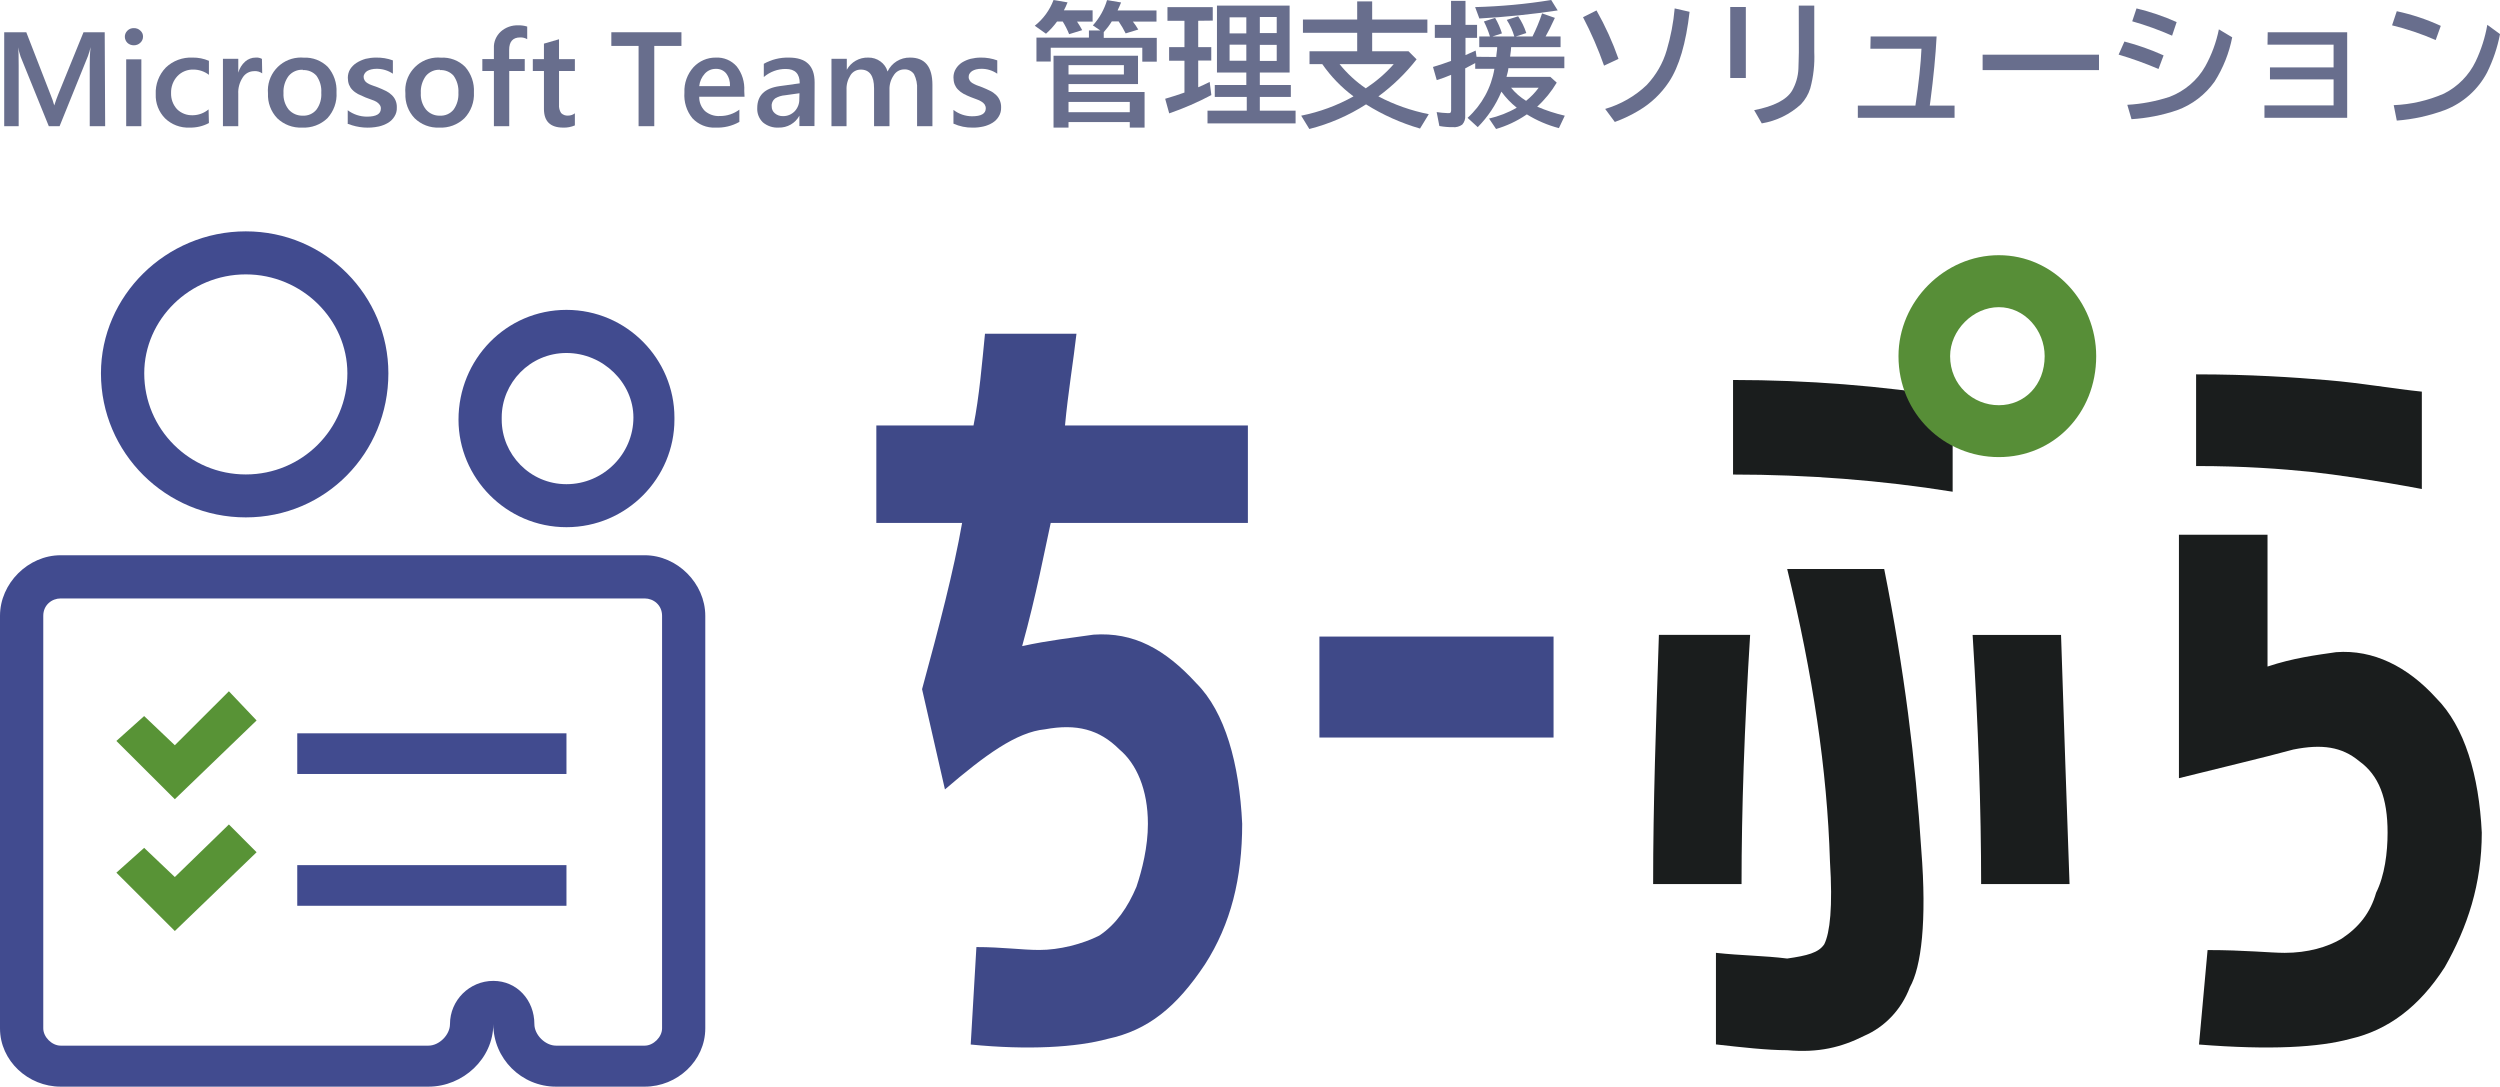
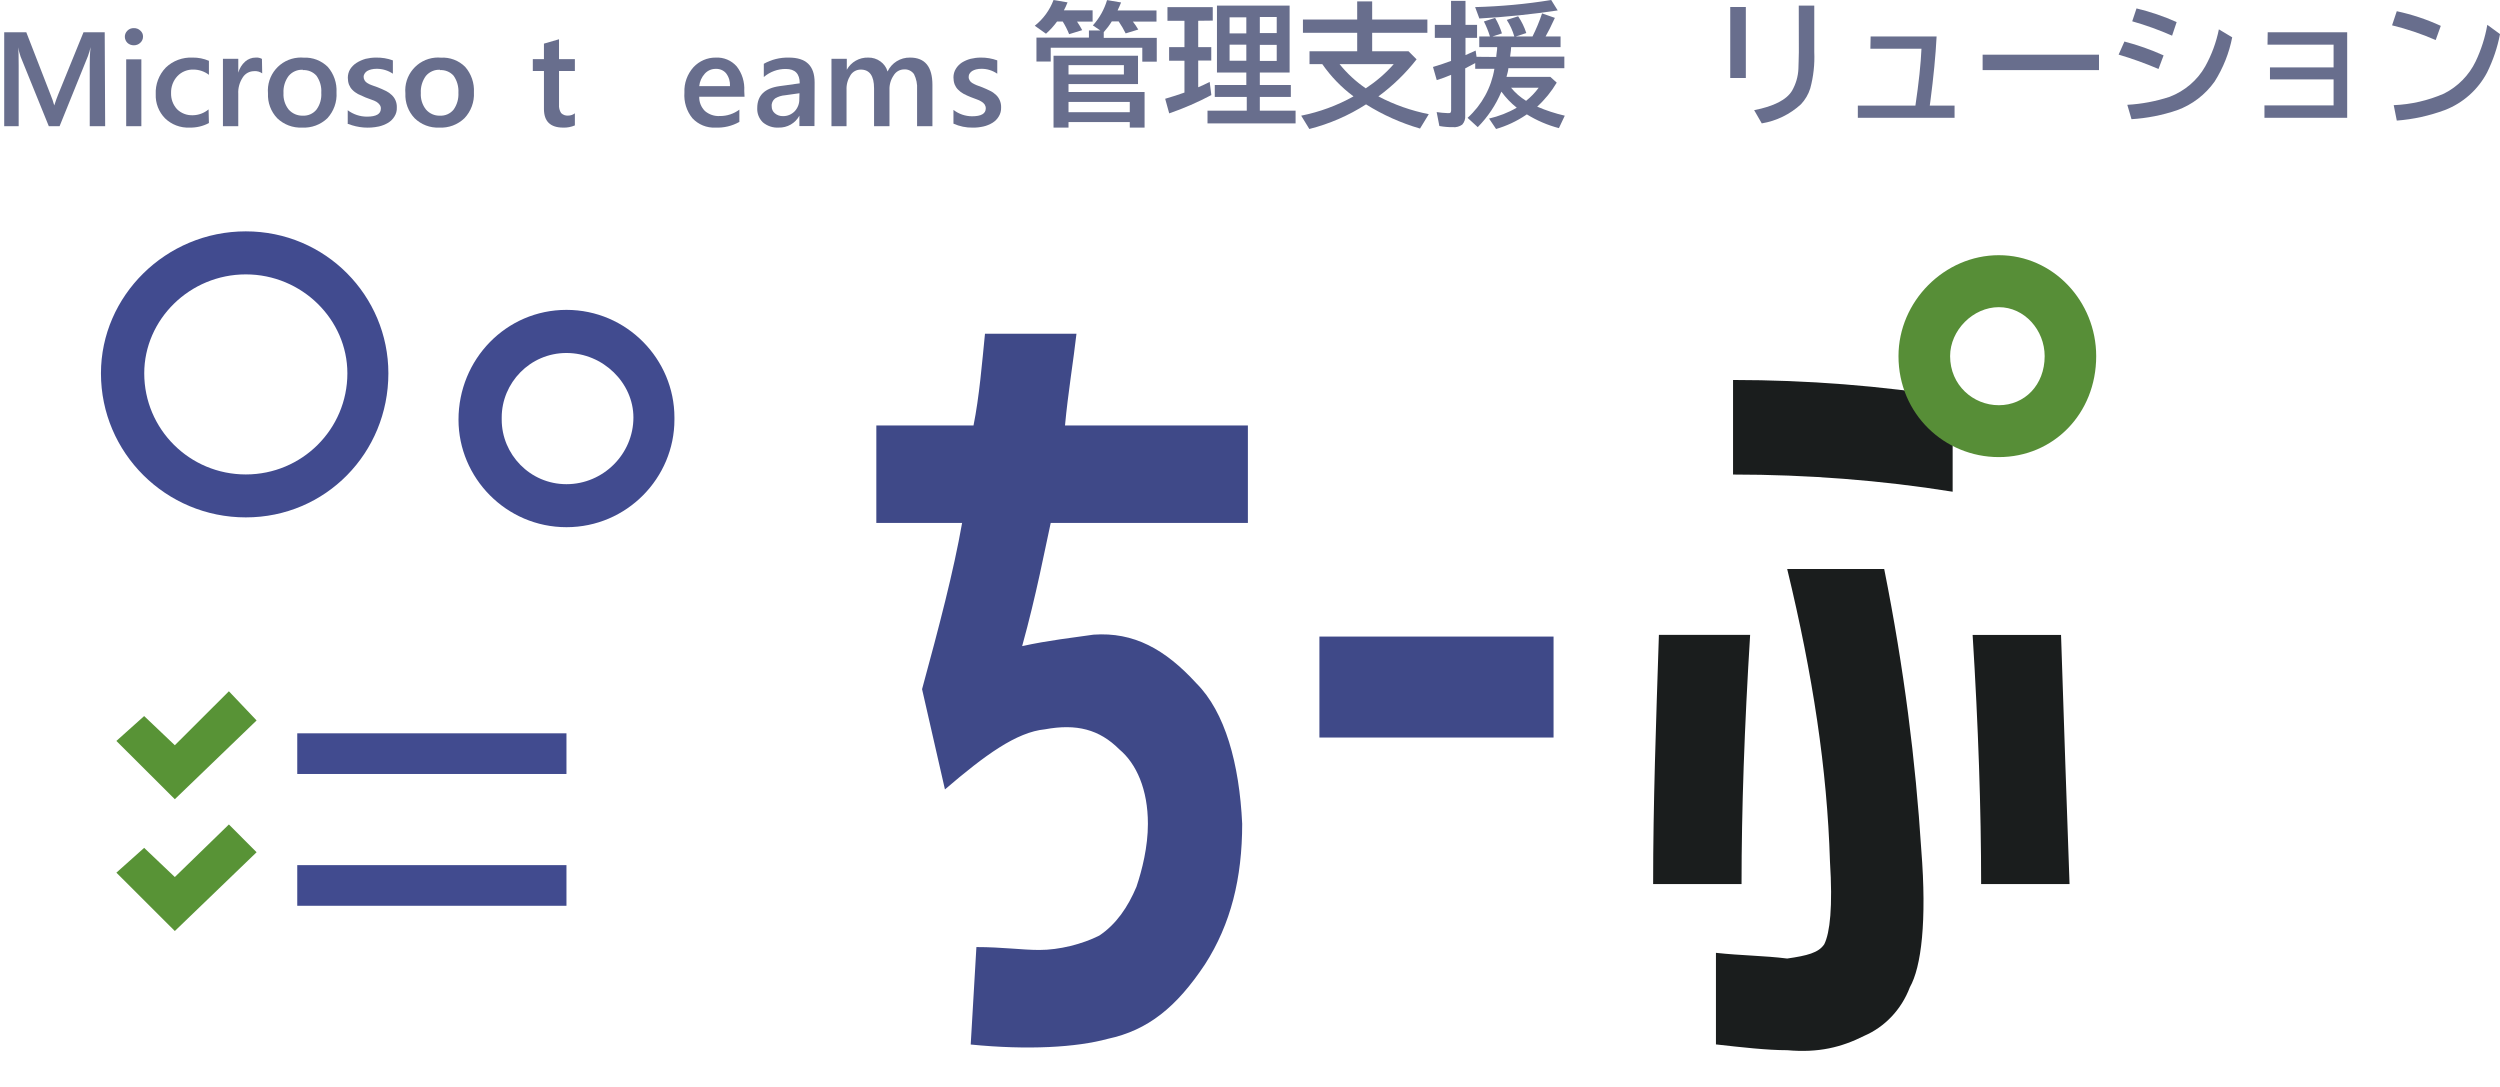
<svg xmlns="http://www.w3.org/2000/svg" version="1.1" id="レイヤー_1" x="0px" y="0px" width="213.959px" height="93px" viewBox="0 0 213.959 93" xml:space="preserve">
  <path fill-rule="evenodd" clip-rule="evenodd" fill="#686E8D" d="M92.175,1.845c0.158,0.232,0.308,0.48,0.443,0.735L91.5,2.925 c-0.15-0.375-0.33-0.735-0.547-1.08h-0.488c-0.277,0.382-0.592,0.728-0.945,1.042l-0.96-0.683C89.288,1.627,89.842,0.863,90.165,0 l1.2,0.203c-0.105,0.263-0.21,0.495-0.315,0.683h2.46v0.96H92.175z M96.953,1.845c0.172,0.217,0.322,0.442,0.465,0.683l-1.08,0.33 c-0.172-0.353-0.375-0.698-0.6-1.028h-0.585c-0.203,0.33-0.435,0.638-0.69,0.922V3.24H99v2.04h-1.238V4.088h-7.837v1.177h-1.222 V3.218h4.492V2.61h0.982l-0.645-0.435c0.563-0.623,0.975-1.365,1.215-2.167l1.2,0.202c-0.09,0.225-0.188,0.45-0.3,0.683h3.33v0.953 H96.953z M97.395,4.77v2.423h-5.948v0.682h6.51v3.045H96.69v-0.473h-5.243v0.473h-1.282V4.77H97.395z M91.447,5.573v0.802h4.74 V5.573H91.447z M91.447,8.723V9.6h5.243V8.723H91.447z" />
  <path fill-rule="evenodd" clip-rule="evenodd" fill="#686E8D" d="M102.547,1.778v2.257h1.118v1.147h-1.118V7.47 c0.3-0.127,0.63-0.277,0.982-0.458l0.143,1.125c-1.163,0.615-2.37,1.14-3.607,1.567L99.72,8.453c0.623-0.18,1.17-0.36,1.65-0.532 V5.198h-1.313V4.035h1.313V1.778h-1.455v-1.17h3.877v1.155L102.547,1.778z M110.37,0.48v5.73h-2.55v1.065h2.655v1.02h-2.655v1.177 h3.061v1.087h-7.538V9.473h3.36V8.295h-2.738v-1.02h2.7V6.21h-2.513V0.48H110.37z M105.232,1.485v1.373h1.433V1.485H105.232z M105.232,3.825v1.373h1.433V3.825H105.232z M109.267,2.828V1.455h-1.447v1.373H109.267z M109.267,5.213V3.84h-1.447v1.373H109.267z " />
  <path fill-rule="evenodd" clip-rule="evenodd" fill="#686E8D" d="M117.967,8.25c1.357,0.713,2.813,1.223,4.313,1.522l-0.75,1.23 c-1.627-0.472-3.188-1.17-4.62-2.07c-1.492,0.96-3.135,1.672-4.853,2.107L111.36,9.9c1.575-0.315,3.083-0.87,4.478-1.65 c-1.035-0.772-1.935-1.702-2.67-2.76h-1.095V4.388h4.08V2.805h-4.643V1.673h4.643V0.12h1.282v1.553h4.725v1.132h-4.725v1.583h3.112 l0.69,0.69C120.3,6.278,119.198,7.343,117.967,8.25L117.967,8.25z M116.887,7.56c0.885-0.585,1.695-1.275,2.393-2.07h-4.635 C115.29,6.285,116.04,6.983,116.887,7.56L116.887,7.56z" />
  <path fill-rule="evenodd" clip-rule="evenodd" fill="#686E8D" d="M128.055,4.875c0-0.188,0.053-0.42,0.075-0.682V4.035h-1.53V3.12 h0.915c-0.135-0.442-0.308-0.87-0.518-1.282l0.96-0.308c0.247,0.42,0.442,0.87,0.585,1.328l-0.81,0.262h1.867 c-0.143-0.502-0.36-0.975-0.646-1.417l0.976-0.308c0.3,0.443,0.532,0.923,0.697,1.433l-0.9,0.292h1.433 c0.315-0.637,0.593-1.297,0.817-1.973l1.096,0.383c-0.33,0.728-0.601,1.252-0.795,1.59h1.282v0.915h-4.23 c0,0.158-0.037,0.428-0.09,0.81h4.643v0.99h-4.792c0,0.195-0.083,0.443-0.158,0.743h3.75l0.548,0.495 c-0.45,0.757-1.013,1.455-1.673,2.055c0.766,0.33,1.553,0.585,2.363,0.773l-0.503,1.065c-0.975-0.255-1.897-0.653-2.745-1.178 l-0.098,0.067c-0.779,0.525-1.635,0.923-2.535,1.185l-0.6-0.893c0.832-0.195,1.635-0.502,2.37-0.93 c-0.503-0.397-0.945-0.863-1.313-1.373c-0.473,1.132-1.155,2.16-2.025,3.038l-0.87-0.795c1.223-1.11,2.033-2.588,2.295-4.2h-1.642 V5.4c-0.226,0.127-0.511,0.27-0.855,0.45V9.9c0.022,0.277-0.067,0.555-0.255,0.765c-0.232,0.165-0.518,0.248-0.803,0.218 c-0.39,0.007-0.772-0.03-1.155-0.098l-0.232-1.192c0.323,0.052,0.638,0.075,0.96,0.09c0.136,0,0.21,0,0.24-0.067 c0.03-0.06,0.045-0.127,0.038-0.195V6.405c-0.397,0.172-0.811,0.322-1.23,0.45L122.64,5.73c0.569-0.172,1.08-0.337,1.545-0.517V3.24 h-1.388V2.13h1.388V0.075h1.237V2.13h0.99v1.11h-0.99v1.478c0.18-0.075,0.473-0.203,0.87-0.39l0.075,0.533L128.055,4.875z M126.248,0.608c2.183-0.06,4.357-0.255,6.51-0.608l0.555,0.893c-2.204,0.33-4.439,0.563-6.704,0.69L126.248,0.608z M130.613,8.625 c0.404-0.322,0.765-0.697,1.072-1.117h-2.362c0.359,0.442,0.802,0.825,1.29,1.125V8.625z" />
-   <path fill-rule="evenodd" clip-rule="evenodd" fill="#686E8D" d="M137.28,5.618c-0.502-1.425-1.103-2.813-1.8-4.147l1.155-0.578 c0.75,1.328,1.38,2.715,1.882,4.147L137.28,5.618z M137.377,9.323c1.327-0.39,2.55-1.087,3.548-2.04 c0.802-0.848,1.395-1.868,1.717-2.978c0.346-1.17,0.578-2.37,0.683-3.585l1.275,0.292c-0.308,2.685-0.893,4.688-1.771,6.007 c-0.659,0.99-1.522,1.815-2.542,2.423c-0.66,0.397-1.357,0.735-2.085,0.997L137.377,9.323z" />
  <path fill-rule="evenodd" clip-rule="evenodd" fill="#686E8D" d="M148.08,0.6h1.335v6.075h-1.335V0.6z M153.945,0.48h1.327v3.968 c0.046,1.05-0.067,2.1-0.345,3.12c-0.157,0.502-0.428,0.967-0.795,1.357c-0.93,0.855-2.093,1.425-3.353,1.635l-0.652-1.132 c1.688-0.33,2.768-0.885,3.24-1.658c0.33-0.577,0.518-1.215,0.547-1.867c0-0.345,0.038-0.825,0.038-1.44L153.945,0.48z" />
  <path fill-rule="evenodd" clip-rule="evenodd" fill="#686E8D" d="M160.095,3.12h5.647c-0.083,1.627-0.263,3.473-0.533,5.535 l-0.052,0.382h2.122v1.042H159V9.038h4.928c0.293-1.98,0.465-3.6,0.518-4.867h-4.372L160.095,3.12z" />
  <polygon fill-rule="evenodd" clip-rule="evenodd" fill="#686E8D" points="169.68,4.68 169.68,6 179.64,6 179.64,4.68 169.68,4.68 " />
  <path fill-rule="evenodd" clip-rule="evenodd" fill="#686E8D" d="M184.733,5.903c-1.11-0.473-2.25-0.885-3.413-1.23l0.495-1.118 c1.155,0.3,2.272,0.697,3.353,1.185L184.733,5.903z M182.062,8.97c1.23-0.067,2.453-0.3,3.623-0.683 c1.29-0.495,2.37-1.41,3.045-2.603c0.555-0.998,0.945-2.063,1.17-3.172l1.14,0.683c-0.262,1.342-0.772,2.625-1.507,3.788 c-0.795,1.117-1.913,1.98-3.218,2.452c-1.26,0.428-2.565,0.683-3.893,0.765L182.062,8.97z M185.895,3.053 c-1.11-0.488-2.25-0.9-3.412-1.23l0.367-1.103c1.185,0.285,2.332,0.675,3.435,1.17L185.895,3.053z" />
  <polygon fill-rule="evenodd" clip-rule="evenodd" fill="#686E8D" points="194.078,2.76 200.88,2.76 200.88,10.08 193.8,10.08 193.8,9.022 199.717,9.022 199.717,6.795 194.272,6.795 194.272,5.768 199.717,5.768 199.717,3.825 194.062,3.825 " />
  <path fill-rule="evenodd" clip-rule="evenodd" fill="#686E8D" d="M208.455,3.428c-1.199-0.525-2.452-0.945-3.734-1.26l0.404-1.208 c1.298,0.278,2.565,0.698,3.766,1.253L208.455,3.428z M204.863,9c1.484-0.06,2.947-0.397,4.305-0.99 c1.185-0.6,2.138-1.567,2.707-2.752c0.473-0.998,0.811-2.048,0.998-3.135l1.087,0.795c-0.217,1.14-0.592,2.243-1.109,3.292 c-0.772,1.463-2.055,2.61-3.615,3.21c-1.32,0.487-2.7,0.795-4.11,0.9L204.863,9z" />
  <path fill-rule="evenodd" clip-rule="evenodd" fill="#686E8D" d="M9,10.8H7.68V5.595c0-0.428,0-0.945,0.075-1.56l0,0 C7.695,4.29,7.62,4.545,7.53,4.792L5.1,10.8H4.177L1.762,4.845C1.672,4.583,1.605,4.32,1.552,4.05l0,0 C1.59,4.373,1.598,4.897,1.598,5.625V10.8H0.36V2.76h1.89l2.078,5.348c0.127,0.3,0.232,0.607,0.315,0.915l0,0 c0.135-0.42,0.255-0.735,0.337-0.938L7.147,2.76h1.815L9,10.8z" />
  <path fill-rule="evenodd" clip-rule="evenodd" fill="#686E8D" d="M11.453,3.877c-0.203,0-0.39-0.067-0.54-0.202 c-0.292-0.278-0.308-0.743-0.03-1.028c0.008-0.015,0.022-0.022,0.03-0.03c0.143-0.143,0.337-0.217,0.54-0.21 c0.21-0.007,0.405,0.067,0.555,0.21c0.158,0.135,0.24,0.322,0.232,0.525c0,0.195-0.083,0.383-0.232,0.518 C11.865,3.803,11.663,3.877,11.453,3.877L11.453,3.877z M12.098,10.8H10.8V5.078h1.298V10.8z" />
  <path fill-rule="evenodd" clip-rule="evenodd" fill="#686E8D" d="M17.88,10.53c-0.502,0.27-1.08,0.405-1.657,0.39 c-0.78,0.037-1.545-0.255-2.1-0.795c-0.54-0.555-0.825-1.297-0.795-2.063c-0.038-0.84,0.27-1.665,0.862-2.28 c0.607-0.585,1.44-0.893,2.295-0.855c0.48-0.007,0.96,0.09,1.395,0.277v1.2c-0.368-0.285-0.825-0.442-1.297-0.45 c-0.525-0.022-1.042,0.18-1.402,0.563c-0.368,0.397-0.555,0.915-0.54,1.455c-0.015,0.502,0.165,0.998,0.51,1.373 c0.353,0.353,0.848,0.54,1.357,0.518c0.495-0.008,0.968-0.188,1.343-0.502L17.88,10.53z" />
  <path fill-rule="evenodd" clip-rule="evenodd" fill="#686E8D" d="M22.44,6.278c-0.203-0.143-0.442-0.21-0.69-0.188 c-0.39,0-0.757,0.195-0.968,0.525c-0.277,0.42-0.42,0.915-0.39,1.425v2.76H19.08V5.033h1.313v1.185l0,0 C20.498,5.85,20.7,5.52,20.985,5.265c0.248-0.217,0.563-0.337,0.893-0.337c0.188-0.015,0.375,0.022,0.54,0.112L22.44,6.278z" />
  <path fill-rule="evenodd" clip-rule="evenodd" fill="#686E8D" d="M25.853,10.92c-0.795,0.037-1.56-0.255-2.13-0.803 c-0.54-0.57-0.825-1.335-0.788-2.123c-0.135-1.552,1.012-2.925,2.572-3.06c0.158-0.015,0.323-0.015,0.48,0 c0.765-0.038,1.515,0.248,2.063,0.788c0.525,0.6,0.795,1.388,0.75,2.19c0.053,0.81-0.232,1.605-0.78,2.205 C27.442,10.673,26.655,10.965,25.853,10.92L25.853,10.92z M25.913,5.97c-0.465-0.022-0.908,0.172-1.208,0.525 c-0.315,0.42-0.473,0.945-0.443,1.47c-0.03,0.51,0.128,1.012,0.443,1.41c0.307,0.345,0.75,0.54,1.208,0.525 c0.45,0.022,0.885-0.165,1.17-0.518c0.308-0.42,0.45-0.93,0.413-1.448c0.037-0.518-0.113-1.027-0.413-1.455 C26.79,6.15,26.355,5.97,25.913,6V5.97z" />
  <path fill-rule="evenodd" clip-rule="evenodd" fill="#686E8D" d="M29.76,10.613V9.435c0.473,0.353,1.05,0.548,1.643,0.548 c0.795,0,1.192-0.225,1.192-0.69c0.008-0.112-0.03-0.232-0.105-0.33c-0.067-0.098-0.165-0.18-0.27-0.248 c-0.127-0.075-0.27-0.135-0.412-0.18L31.282,8.34c-0.217-0.09-0.435-0.188-0.645-0.292c-0.18-0.098-0.345-0.218-0.48-0.36 c-0.127-0.127-0.225-0.285-0.292-0.45c-0.067-0.188-0.097-0.39-0.097-0.585c0-0.263,0.067-0.51,0.202-0.735 c0.135-0.21,0.323-0.397,0.533-0.532c0.248-0.158,0.51-0.27,0.788-0.353c0.292-0.067,0.585-0.105,0.885-0.105 c0.495-0.007,0.982,0.067,1.448,0.24v1.14c-0.413-0.277-0.9-0.427-1.403-0.42c-0.15,0-0.3,0.015-0.45,0.052 c-0.12,0.03-0.24,0.075-0.345,0.135c-0.09,0.06-0.165,0.127-0.217,0.217c-0.06,0.083-0.09,0.18-0.09,0.278 c0,0.112,0.03,0.217,0.09,0.315c0.052,0.09,0.135,0.172,0.232,0.225c0.12,0.075,0.24,0.135,0.375,0.18l0.502,0.18 c0.255,0.098,0.48,0.203,0.698,0.308c0.188,0.09,0.36,0.21,0.51,0.353c0.143,0.135,0.248,0.285,0.323,0.458 c0.083,0.195,0.12,0.405,0.112,0.615c0.015,0.27-0.06,0.54-0.203,0.765c-0.135,0.225-0.322,0.405-0.54,0.54 c-0.248,0.143-0.518,0.255-0.795,0.315c-0.87,0.188-1.777,0.112-2.603-0.21H29.76z" />
  <path fill-rule="evenodd" clip-rule="evenodd" fill="#686E8D" d="M37.59,10.92c-0.788,0.037-1.545-0.255-2.107-0.803 c-0.54-0.57-0.825-1.335-0.788-2.123c-0.143-1.545,0.998-2.917,2.542-3.06c0.165-0.015,0.323-0.015,0.488,0 c0.78-0.045,1.537,0.24,2.085,0.788c0.525,0.6,0.795,1.388,0.75,2.19c0.045,0.81-0.248,1.613-0.81,2.205 C39.172,10.673,38.393,10.965,37.59,10.92L37.59,10.92z M37.65,5.97c-0.458-0.022-0.9,0.172-1.2,0.525 c-0.307,0.42-0.465,0.945-0.435,1.47c-0.03,0.51,0.127,1.012,0.442,1.41c0.3,0.345,0.735,0.54,1.192,0.525 c0.45,0.022,0.885-0.165,1.17-0.518c0.3-0.42,0.442-0.93,0.413-1.448c0.03-0.518-0.112-1.027-0.413-1.455 C38.527,6.15,38.092,5.97,37.65,6V5.97z" />
-   <path fill-rule="evenodd" clip-rule="evenodd" fill="#686E8D" d="M45.12,3.353c-0.18-0.105-0.39-0.157-0.6-0.15 c-0.63,0-0.945,0.36-0.945,1.073v0.78h1.335v1.02h-1.328V10.8H42.27V6.075h-0.99v-1.02h0.99v-0.93c-0.03-0.54,0.195-1.065,0.6-1.432 c0.412-0.36,0.945-0.548,1.492-0.525c0.255-0.007,0.518,0.03,0.758,0.105V3.353z" />
  <path fill-rule="evenodd" clip-rule="evenodd" fill="#686E8D" d="M49.2,10.733c-0.315,0.135-0.66,0.202-0.997,0.188 c-1.103,0-1.65-0.533-1.65-1.598V6.075H45.6V5.063h0.952V3.735l1.29-0.375v1.702H49.2v1.013h-1.357V8.94 c-0.022,0.263,0.038,0.518,0.18,0.735c0.158,0.157,0.382,0.24,0.607,0.217c0.203,0,0.405-0.067,0.57-0.195V10.733z" />
-   <polygon fill-rule="evenodd" clip-rule="evenodd" fill="#686E8D" points="58.32,3.93 55.995,3.93 55.995,10.8 54.652,10.8 54.652,3.93 52.32,3.93 52.32,2.76 58.32,2.76 " />
  <path fill-rule="evenodd" clip-rule="evenodd" fill="#686E8D" d="M63.72,8.28h-3.877c-0.015,0.458,0.165,0.9,0.488,1.222 c0.353,0.3,0.81,0.458,1.275,0.428c0.607,0.007,1.192-0.188,1.672-0.547v1.05c-0.623,0.353-1.328,0.518-2.047,0.488 c-0.743,0.037-1.462-0.255-1.973-0.803c-0.502-0.615-0.742-1.402-0.683-2.197c-0.037-0.803,0.248-1.583,0.78-2.175 c0.495-0.525,1.177-0.825,1.897-0.817c0.683-0.038,1.35,0.24,1.8,0.757c0.465,0.593,0.69,1.343,0.645,2.1L63.72,8.28z M62.475,7.373 c0.022-0.39-0.09-0.78-0.33-1.095c-0.218-0.263-0.547-0.397-0.885-0.383C60.9,5.888,60.563,6.038,60.322,6.3 c-0.27,0.3-0.442,0.675-0.48,1.072H62.475z" />
  <path fill-rule="evenodd" clip-rule="evenodd" fill="#686E8D" d="M69.705,10.792h-1.29V9.9l0,0c-0.345,0.645-1.035,1.042-1.778,1.02 c-0.487,0.03-0.975-0.135-1.35-0.45c-0.33-0.323-0.502-0.765-0.48-1.215c0-1.08,0.63-1.703,1.905-1.883l1.732-0.24 c0-0.818-0.397-1.23-1.185-1.23c-0.697-0.008-1.365,0.24-1.89,0.69V5.46c0.652-0.367,1.387-0.547,2.137-0.532 c1.47,0,2.212,0.683,2.212,2.13L69.705,10.792z M68.422,7.98l-1.23,0.173c-0.3,0.022-0.592,0.112-0.855,0.27 c-0.21,0.165-0.322,0.42-0.292,0.682c-0.007,0.225,0.09,0.443,0.27,0.593c0.195,0.165,0.442,0.248,0.697,0.24 c0.383,0.008,0.743-0.15,1.005-0.42c0.262-0.285,0.405-0.66,0.39-1.042L68.422,7.98z" />
  <path fill-rule="evenodd" clip-rule="evenodd" fill="#686E8D" d="M79.8,10.8h-1.313V7.65c0.03-0.45-0.06-0.9-0.262-1.305 C78.03,6.068,77.7,5.91,77.362,5.94c-0.367,0.008-0.697,0.203-0.877,0.51c-0.248,0.36-0.375,0.788-0.36,1.23v3.12h-1.32V7.56 c0-1.072-0.383-1.605-1.14-1.605c-0.36,0-0.69,0.18-0.877,0.48c-0.24,0.375-0.36,0.81-0.338,1.26V10.8h-1.29V5.033h1.313V5.97l0,0 c0.36-0.66,1.072-1.065,1.83-1.042c0.375-0.007,0.743,0.105,1.05,0.33c0.292,0.21,0.51,0.51,0.607,0.862 c0.353-0.743,1.103-1.208,1.927-1.192c1.275,0,1.913,0.78,1.913,2.34V10.8z" />
  <path fill-rule="evenodd" clip-rule="evenodd" fill="#686E8D" d="M81.6,10.583V9.405c0.458,0.353,1.02,0.547,1.597,0.547 c0.78,0,1.17-0.225,1.17-0.683c0-0.12-0.038-0.232-0.098-0.33c-0.075-0.105-0.172-0.188-0.277-0.247 C83.865,8.61,83.73,8.55,83.595,8.505L83.078,8.31c-0.21-0.083-0.42-0.18-0.63-0.292c-0.172-0.097-0.33-0.217-0.465-0.36 c-0.127-0.127-0.217-0.277-0.285-0.442C81.63,7.02,81.6,6.825,81.6,6.623c0-0.255,0.067-0.51,0.202-0.728 c0.128-0.217,0.308-0.397,0.518-0.54c0.232-0.142,0.488-0.255,0.75-0.322c0.285-0.067,0.57-0.105,0.863-0.105 c0.48-0.007,0.96,0.075,1.417,0.24v1.14c-0.405-0.277-0.877-0.427-1.365-0.42c-0.15,0-0.3,0.015-0.45,0.052 c-0.113,0.03-0.233,0.075-0.33,0.135c-0.09,0.06-0.165,0.127-0.218,0.217c-0.06,0.083-0.083,0.18-0.083,0.278 c-0.007,0.112,0.022,0.217,0.083,0.315c0.053,0.09,0.135,0.172,0.232,0.225c0.113,0.067,0.233,0.127,0.36,0.18l0.487,0.18 c0.248,0.098,0.465,0.203,0.683,0.308c0.188,0.09,0.353,0.21,0.502,0.353c0.135,0.127,0.24,0.285,0.315,0.458 c0.083,0.195,0.12,0.405,0.113,0.615c0.007,0.27-0.06,0.54-0.203,0.765c-0.127,0.217-0.315,0.405-0.533,0.54 c-0.24,0.143-0.502,0.255-0.772,0.315c-0.3,0.067-0.615,0.105-0.922,0.098C82.688,10.935,82.125,10.815,81.6,10.583L81.6,10.583z" />
  <path fill-rule="evenodd" clip-rule="evenodd" fill="#3F4988" d="M75,36.413c8.317,0,8.317,0,8.317,0 c0.495-2.453,0.735-5.393,0.982-7.853c7.83,0,7.83,0,7.83,0c-0.248,2.212-0.735,5.153-0.982,7.853c15.652,0,15.652,0,15.652,0 c0,8.34,0,8.34,0,8.34c-16.875,0-16.875,0-16.875,0c-0.487,2.205-1.222,6.135-2.445,10.545c2.197-0.487,4.402-0.734,6.112-0.982 c3.428-0.24,6.12,1.23,8.805,4.17c2.453,2.453,3.675,6.87,3.915,12.022c0,4.658-0.975,8.58-3.18,12.016 c-2.445,3.683-4.89,5.647-8.317,6.382c-2.685,0.735-6.848,0.976-11.737,0.488c0.487-8.341,0.487-8.341,0.487-8.341 c2.205,0,3.915,0.248,5.385,0.248c1.71,0,3.668-0.495,5.13-1.23c1.47-0.982,2.452-2.452,3.18-4.17 c0.495-1.47,0.983-3.435,0.983-5.393c0-2.947-0.983-5.152-2.445-6.375c-1.717-1.717-3.667-2.212-6.36-1.717 c-2.445,0.239-5.138,2.205-8.565,5.145c-1.958-8.58-1.958-8.58-1.958-8.58c1.47-5.399,2.692-10.058,3.427-14.228 c-7.342,0-7.342,0-7.342,0C75,36.413,75,36.413,75,36.413" />
  <polygon fill-rule="evenodd" clip-rule="evenodd" fill="#3F4988" points="112.92,54.48 112.92,63.121 132.959,63.121 132.959,54.48 112.92,54.48 112.92,54.48 " />
  <path fill-rule="evenodd" clip-rule="evenodd" fill="#1A1D1D" d="M141.975,54.337c7.808,0,7.808,0,7.808,0 c-0.487,7.846-0.735,14.955-0.735,21.323c-7.567,0-7.567,0-7.567,0C141.48,68.797,141.727,61.935,141.975,54.337L141.975,54.337z M161.257,48.698c1.71,8.58,2.686,16.425,3.173,24.022c0.487,6.128,0,10.05-0.976,11.768c-0.734,1.957-2.197,3.428-3.907,4.162 c-1.95,0.982-3.907,1.471-6.593,1.23c-1.71,0-3.907-0.248-6.097-0.495c0-7.838,0-7.838,0-7.838c2.189,0.24,4.147,0.24,6.097,0.488 c1.71-0.248,2.686-0.488,3.173-1.223c0.487-0.982,0.735-3.188,0.487-7.11c-0.24-7.845-1.462-15.93-3.66-25.005 C161.257,48.698,161.257,48.698,161.257,48.698L161.257,48.698z M167.115,33.998c0,8.085,0,8.085,0,8.085 c-6.104-0.982-12.45-1.47-18.795-1.47c0-8.093,0-8.093,0-8.093C154.665,32.52,161.01,33.015,167.115,33.998L167.115,33.998z M169.552,75.661c0-6.368-0.24-13.478-0.728-21.323c7.567,0,7.567,0,7.567,0c0.24,7.598,0.488,14.46,0.728,21.323 C169.552,75.661,169.552,75.661,169.552,75.661L169.552,75.661z" />
-   <path fill-rule="evenodd" clip-rule="evenodd" fill="#1A1D1D" d="M208.493,59.738c2.444,2.452,3.667,6.615,3.907,11.52 c0,4.41-1.223,8.085-3.173,11.521c-2.205,3.428-4.89,5.393-8.069,6.127c-2.692,0.735-6.848,0.976-12.96,0.488 c0.734-8.085,0.734-8.085,0.734-8.085c3.173,0,5.378,0.239,6.601,0.239c1.957,0,3.667-0.487,4.89-1.223 c1.47-0.982,2.445-2.204,2.933-3.922c0.735-1.47,0.982-3.428,0.982-5.146c0-2.939-0.735-4.904-2.445-6.127 c-1.47-1.223-3.18-1.47-5.625-0.982c-2.692,0.734-5.872,1.47-9.787,2.452c0-20.835,0-20.835,0-20.835c7.582,0,7.582,0,7.582,0 c0,11.28,0,11.28,0,11.28c2.205-0.735,4.155-0.982,5.873-1.23C203.115,55.575,206.047,57.045,208.493,59.738L208.493,59.738z M199.2,32.536c2.933,0.247,5.625,0.734,8.07,0.982c0,8.332,0,8.332,0,8.332c-3.915-0.734-7.335-1.23-9.54-1.47 c-2.445-0.247-5.625-0.495-9.78-0.495c0-7.846,0-7.846,0-7.846C192.6,32.04,196.267,32.288,199.2,32.536L199.2,32.536z" />
-   <path fill-rule="evenodd" clip-rule="evenodd" fill="#578E37" d="M171.068,39.12c-4.658,0-8.588-3.697-8.588-8.64 c0-4.688,3.93-8.64,8.588-8.64c4.657,0,8.332,3.952,8.332,8.64C179.4,35.422,175.725,39.12,171.068,39.12L171.068,39.12z M171.068,26.288c-2.205,0-4.171,1.973-4.171,4.192c0,2.476,1.966,4.2,4.171,4.2c2.204,0,3.922-1.725,3.922-4.2 C174.99,28.26,173.272,26.288,171.068,26.288L171.068,26.288z" />
+   <path fill-rule="evenodd" clip-rule="evenodd" fill="#578E37" d="M171.068,39.12c-4.658,0-8.588-3.697-8.588-8.64 c0-4.688,3.93-8.64,8.588-8.64c4.657,0,8.332,3.952,8.332,8.64C179.4,35.422,175.725,39.12,171.068,39.12z M171.068,26.288c-2.205,0-4.171,1.973-4.171,4.192c0,2.476,1.966,4.2,4.171,4.2c2.204,0,3.922-1.725,3.922-4.2 C174.99,28.26,173.272,26.288,171.068,26.288L171.068,26.288z" />
  <polygon fill-rule="evenodd" clip-rule="evenodd" fill="#589336" points="19.59,59.161 14.962,63.78 12.337,61.283 9.96,63.413 9.96,63.413 9.96,63.413 9.96,63.413 14.962,68.4 21.96,61.658 19.59,59.161 19.59,59.161 " />
  <polygon fill-rule="evenodd" clip-rule="evenodd" fill="#414B8F" points="48.48,62.76 25.44,62.76 25.44,66.24 48.48,66.24 48.48,62.76 48.48,62.76 48.48,62.76 " />
  <polygon fill-rule="evenodd" clip-rule="evenodd" fill="#589336" points="19.59,70.56 14.962,75.06 12.337,72.563 9.96,74.685 9.96,74.685 9.96,74.685 9.96,74.685 14.962,79.68 21.96,72.938 19.59,70.56 19.59,70.56 " />
  <polygon fill-rule="evenodd" clip-rule="evenodd" fill="#414B8F" points="48.48,74.041 25.44,74.041 25.44,77.52 48.48,77.52 48.48,74.041 48.48,74.041 48.48,74.041 " />
  <path fill-rule="evenodd" clip-rule="evenodd" fill="#414B8F" d="M21.038,23.483c4.807,0,8.692,3.87,8.692,8.467 c0,4.785-3.885,8.655-8.692,8.655c-4.808,0-8.693-3.87-8.693-8.655l0,0C12.345,27.353,16.23,23.483,21.038,23.483 M21.038,19.8 C14.19,19.8,8.64,25.328,8.64,31.95c0,6.811,5.55,12.33,12.397,12.33c6.84,0,12.202-5.52,12.202-12.33l0,0 C33.24,25.328,27.877,19.8,21.038,19.8L21.038,19.8z" />
  <path fill-rule="evenodd" clip-rule="evenodd" fill="#414B8F" d="M48.48,30.21c3.143,0,5.73,2.573,5.73,5.52 c0,3.136-2.587,5.708-5.73,5.708c-3.135,0-5.542-2.572-5.542-5.521c0,0,0,0,0-0.188C42.938,32.783,45.345,30.21,48.48,30.21 M48.48,26.52c-5.167,0-9.24,4.238-9.24,9.397c0,4.973,4.073,9.202,9.24,9.202c5.175,0,9.24-4.229,9.24-9.202c0,0,0,0,0-0.188 C57.72,30.758,53.655,26.52,48.48,26.52L48.48,26.52L48.48,26.52z" />
-   <path fill-rule="evenodd" clip-rule="evenodd" fill="#414B8F" d="M55.177,51.217c0.743,0,1.485,0.556,1.485,1.485l0,0 c0,35.31,0,35.31,0,35.31c0,0.743-0.743,1.478-1.485,1.478c-7.035,0-7.035,0-7.035,0c-0.188,0-0.368,0-0.555,0 c-0.922,0-1.853-0.922-1.853-1.845c0-2.04-1.478-3.697-3.518-3.697c-2.032,0-3.705,1.657-3.705,3.697 c0,0.923-0.922,1.845-1.845,1.845c-0.188,0-0.375,0-0.563,0c-30.915,0-30.915,0-30.915,0c-0.743,0-1.485-0.734-1.485-1.478 c0-35.31,0-35.31,0-35.31c0-0.93,0.742-1.485,1.485-1.485C55.177,51.217,55.177,51.217,55.177,51.217 M55.177,47.52 c-49.987,0-49.987,0-49.987,0C2.407,47.52,0,49.927,0,52.703l0,0c0,35.31,0,35.31,0,35.31C0,90.788,2.407,93,5.19,93l0,0 c31.478,0,31.478,0,31.478,0l0,0c2.962,0,5.55-2.4,5.55-5.355c0,2.955,2.408,5.355,5.37,5.355l0,0c7.59,0,7.59,0,7.59,0 c2.783,0,5.183-2.213,5.183-4.988c0-35.31,0-35.31,0-35.31C60.36,49.927,57.96,47.52,55.177,47.52L55.177,47.52z" />
</svg>